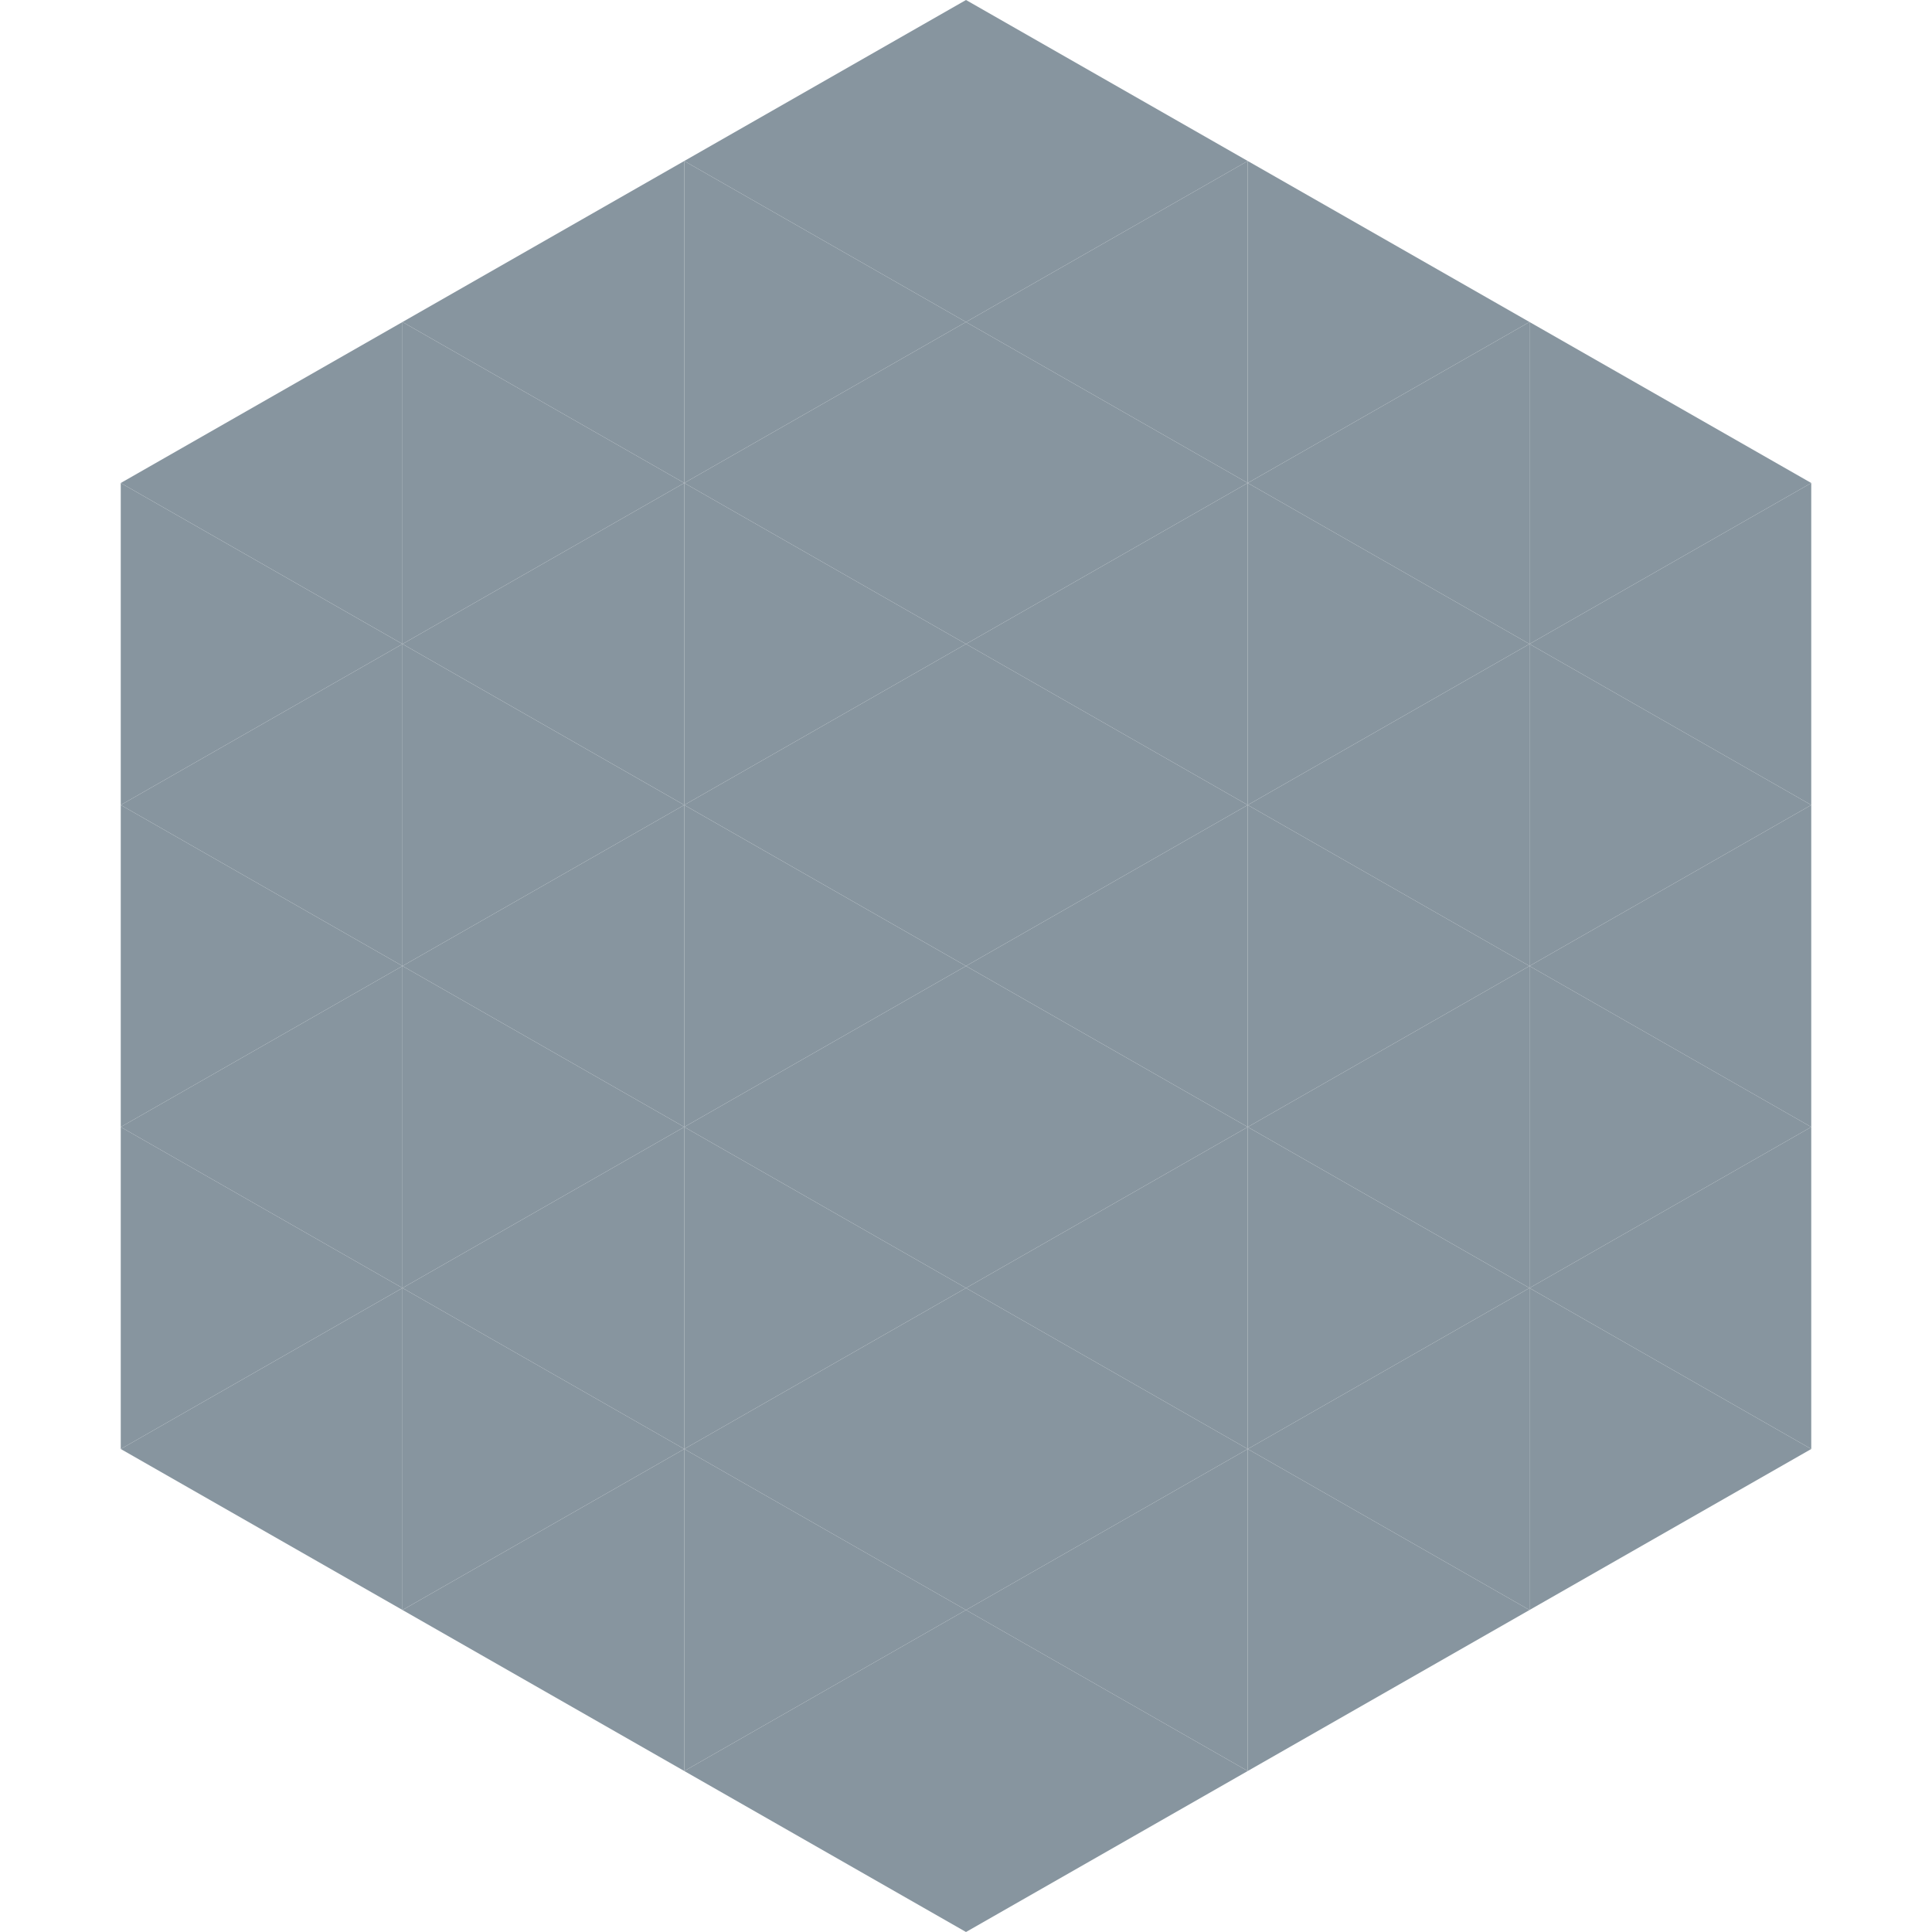
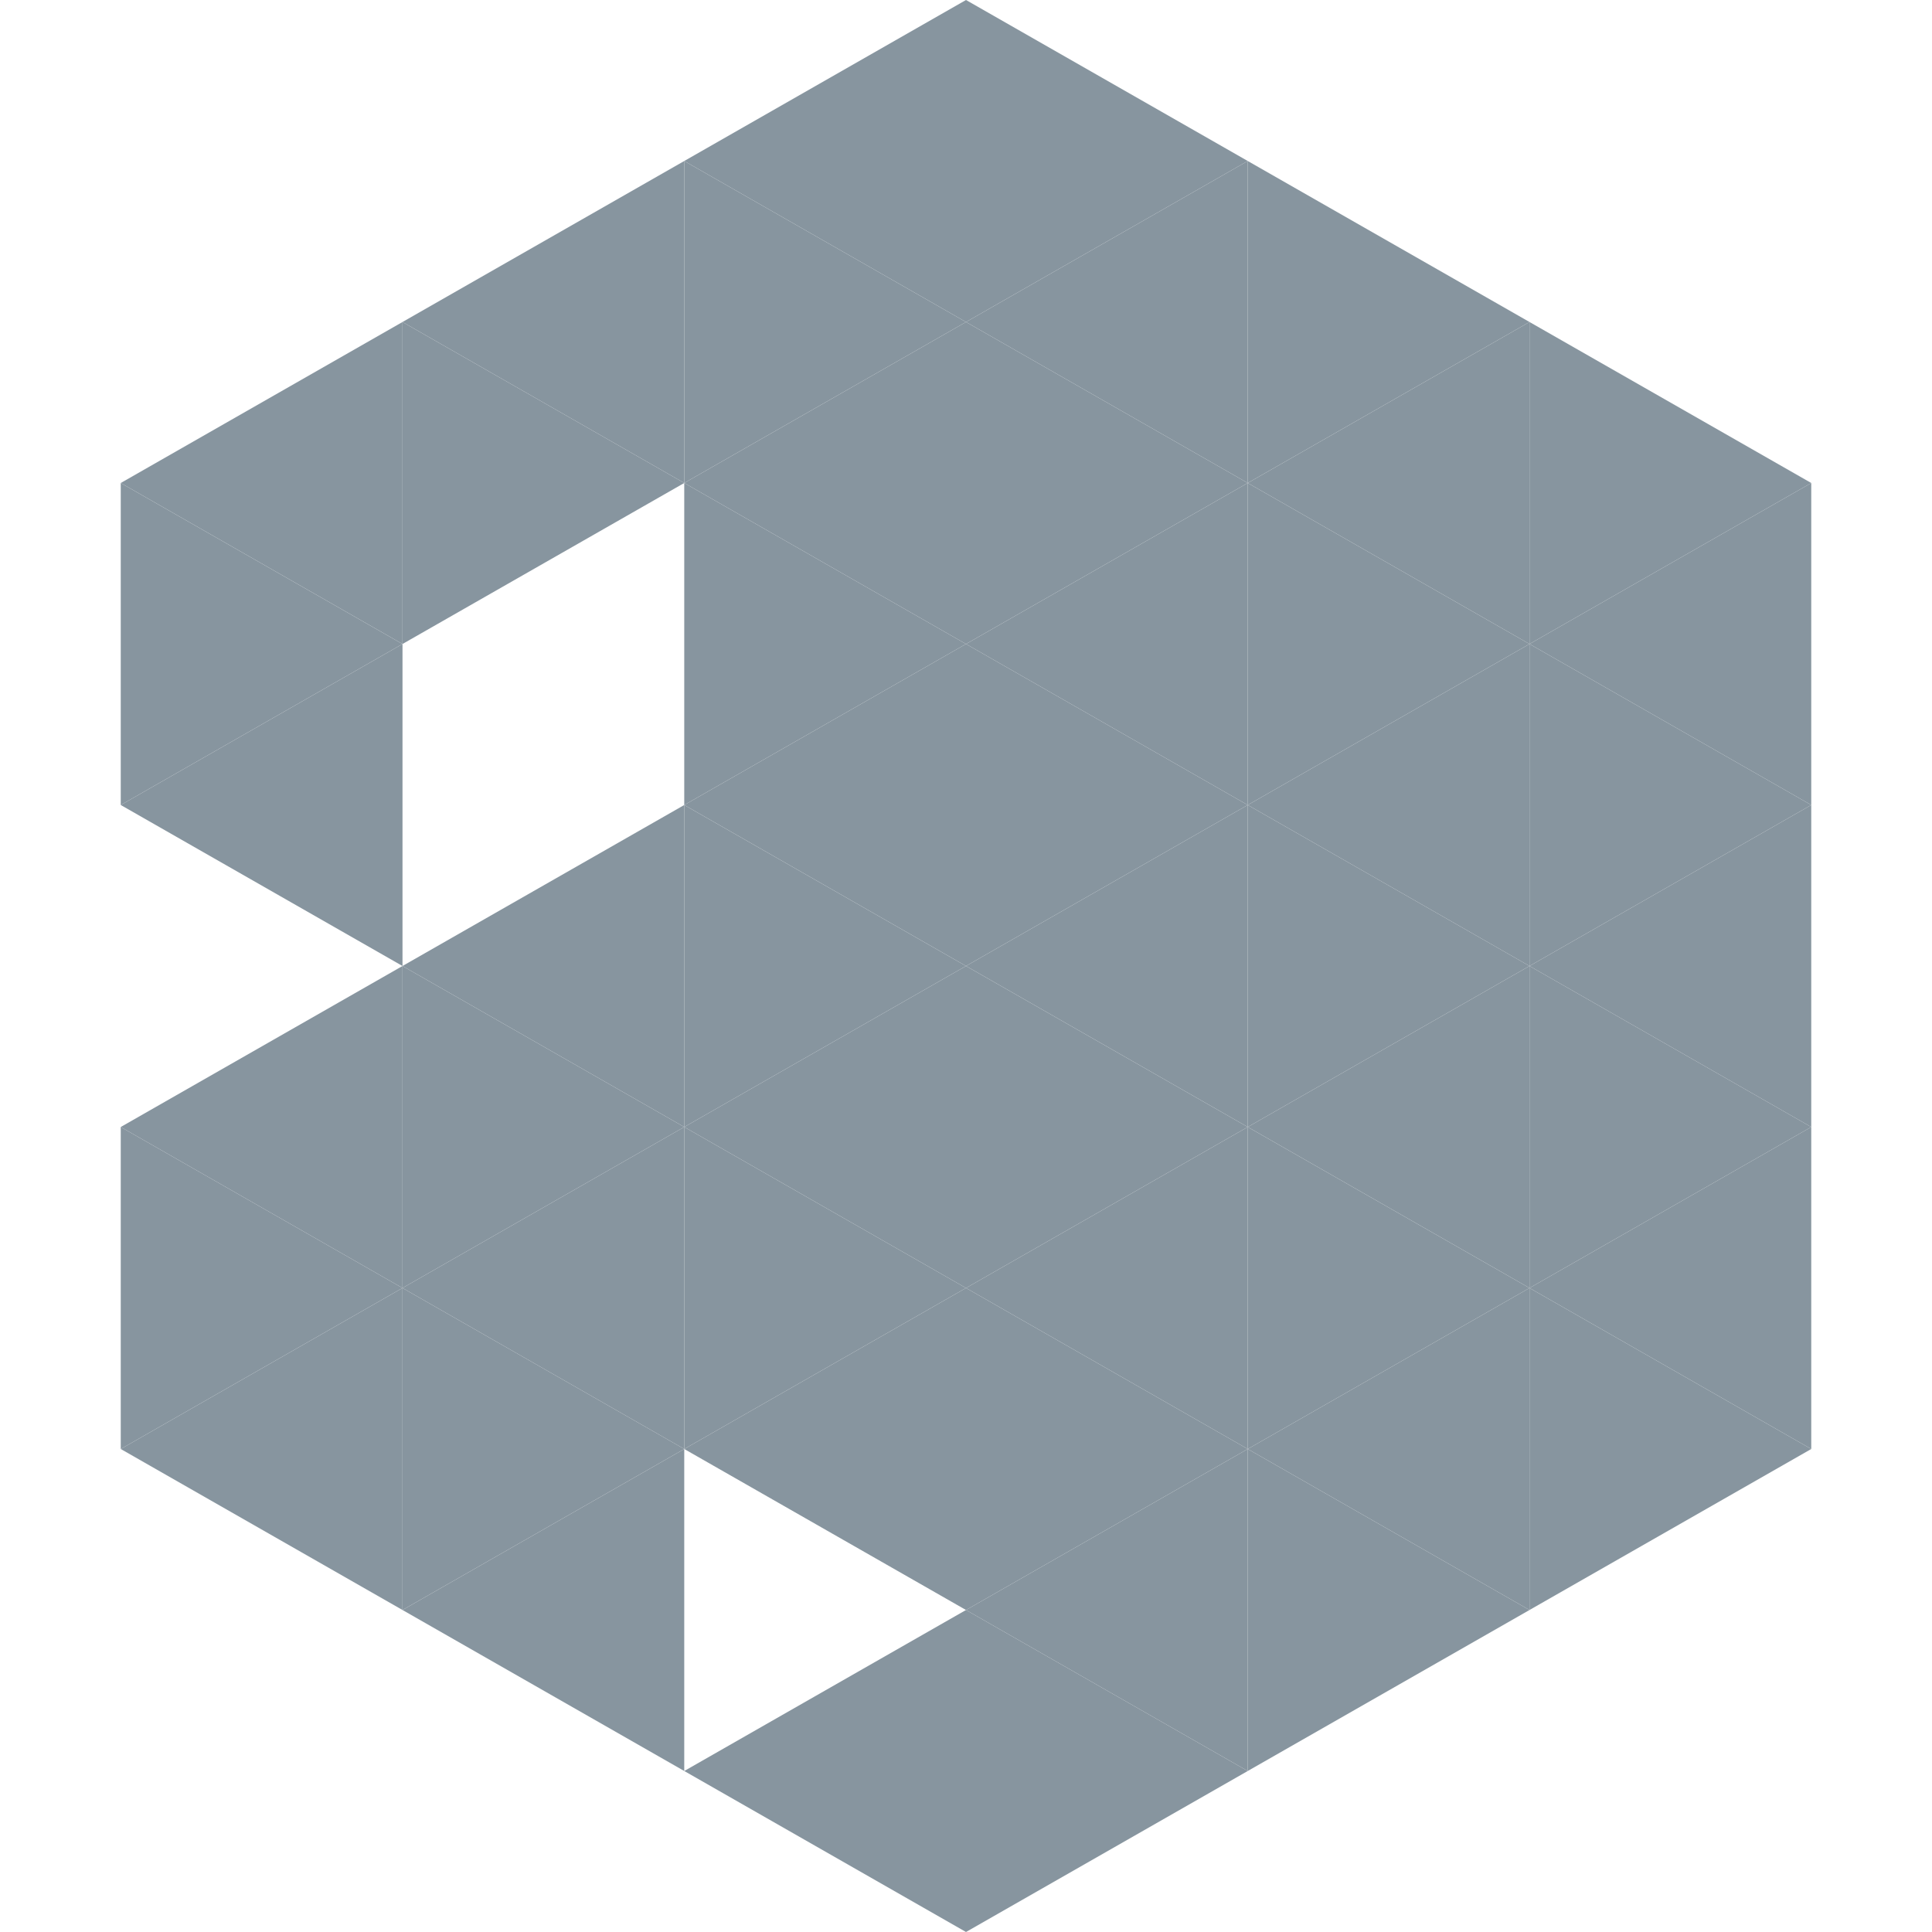
<svg xmlns="http://www.w3.org/2000/svg" width="240" height="240">
  <polygon points="50,40 15,60 50,80" style="fill:rgb(135,149,159)" />
  <polygon points="190,40 225,60 190,80" style="fill:rgb(135,149,159)" />
  <polygon points="15,60 50,80 15,100" style="fill:rgb(135,149,159)" />
  <polygon points="225,60 190,80 225,100" style="fill:rgb(135,149,159)" />
  <polygon points="50,80 15,100 50,120" style="fill:rgb(135,149,159)" />
  <polygon points="190,80 225,100 190,120" style="fill:rgb(135,149,159)" />
-   <polygon points="15,100 50,120 15,140" style="fill:rgb(135,149,159)" />
  <polygon points="225,100 190,120 225,140" style="fill:rgb(135,149,159)" />
  <polygon points="50,120 15,140 50,160" style="fill:rgb(135,149,159)" />
  <polygon points="190,120 225,140 190,160" style="fill:rgb(135,149,159)" />
  <polygon points="15,140 50,160 15,180" style="fill:rgb(135,149,159)" />
  <polygon points="225,140 190,160 225,180" style="fill:rgb(135,149,159)" />
  <polygon points="50,160 15,180 50,200" style="fill:rgb(135,149,159)" />
  <polygon points="190,160 225,180 190,200" style="fill:rgb(135,149,159)" />
  <polygon points="15,180 50,200 15,220" style="fill:rgb(255,255,255); fill-opacity:0" />
  <polygon points="225,180 190,200 225,220" style="fill:rgb(255,255,255); fill-opacity:0" />
  <polygon points="50,0 85,20 50,40" style="fill:rgb(255,255,255); fill-opacity:0" />
  <polygon points="190,0 155,20 190,40" style="fill:rgb(255,255,255); fill-opacity:0" />
  <polygon points="85,20 50,40 85,60" style="fill:rgb(135,149,159)" />
  <polygon points="155,20 190,40 155,60" style="fill:rgb(135,149,159)" />
  <polygon points="50,40 85,60 50,80" style="fill:rgb(135,149,159)" />
  <polygon points="190,40 155,60 190,80" style="fill:rgb(135,149,159)" />
-   <polygon points="85,60 50,80 85,100" style="fill:rgb(135,149,159)" />
  <polygon points="155,60 190,80 155,100" style="fill:rgb(135,149,159)" />
-   <polygon points="50,80 85,100 50,120" style="fill:rgb(135,149,159)" />
  <polygon points="190,80 155,100 190,120" style="fill:rgb(135,149,159)" />
  <polygon points="85,100 50,120 85,140" style="fill:rgb(135,149,159)" />
  <polygon points="155,100 190,120 155,140" style="fill:rgb(135,149,159)" />
  <polygon points="50,120 85,140 50,160" style="fill:rgb(135,149,159)" />
  <polygon points="190,120 155,140 190,160" style="fill:rgb(135,149,159)" />
  <polygon points="85,140 50,160 85,180" style="fill:rgb(135,149,159)" />
  <polygon points="155,140 190,160 155,180" style="fill:rgb(135,149,159)" />
  <polygon points="50,160 85,180 50,200" style="fill:rgb(135,149,159)" />
  <polygon points="190,160 155,180 190,200" style="fill:rgb(135,149,159)" />
  <polygon points="85,180 50,200 85,220" style="fill:rgb(135,149,159)" />
  <polygon points="155,180 190,200 155,220" style="fill:rgb(135,149,159)" />
  <polygon points="120,0 85,20 120,40" style="fill:rgb(135,149,159)" />
  <polygon points="120,0 155,20 120,40" style="fill:rgb(135,149,159)" />
  <polygon points="85,20 120,40 85,60" style="fill:rgb(135,149,159)" />
  <polygon points="155,20 120,40 155,60" style="fill:rgb(135,149,159)" />
  <polygon points="120,40 85,60 120,80" style="fill:rgb(135,149,159)" />
  <polygon points="120,40 155,60 120,80" style="fill:rgb(135,149,159)" />
  <polygon points="85,60 120,80 85,100" style="fill:rgb(135,149,159)" />
  <polygon points="155,60 120,80 155,100" style="fill:rgb(135,149,159)" />
  <polygon points="120,80 85,100 120,120" style="fill:rgb(135,149,159)" />
  <polygon points="120,80 155,100 120,120" style="fill:rgb(135,149,159)" />
  <polygon points="85,100 120,120 85,140" style="fill:rgb(135,149,159)" />
  <polygon points="155,100 120,120 155,140" style="fill:rgb(135,149,159)" />
  <polygon points="120,120 85,140 120,160" style="fill:rgb(135,149,159)" />
  <polygon points="120,120 155,140 120,160" style="fill:rgb(135,149,159)" />
  <polygon points="85,140 120,160 85,180" style="fill:rgb(135,149,159)" />
  <polygon points="155,140 120,160 155,180" style="fill:rgb(135,149,159)" />
  <polygon points="120,160 85,180 120,200" style="fill:rgb(135,149,159)" />
  <polygon points="120,160 155,180 120,200" style="fill:rgb(135,149,159)" />
-   <polygon points="85,180 120,200 85,220" style="fill:rgb(135,149,159)" />
  <polygon points="155,180 120,200 155,220" style="fill:rgb(135,149,159)" />
  <polygon points="120,200 85,220 120,240" style="fill:rgb(135,149,159)" />
  <polygon points="120,200 155,220 120,240" style="fill:rgb(135,149,159)" />
  <polygon points="85,220 120,240 85,260" style="fill:rgb(255,255,255); fill-opacity:0" />
  <polygon points="155,220 120,240 155,260" style="fill:rgb(255,255,255); fill-opacity:0" />
</svg>